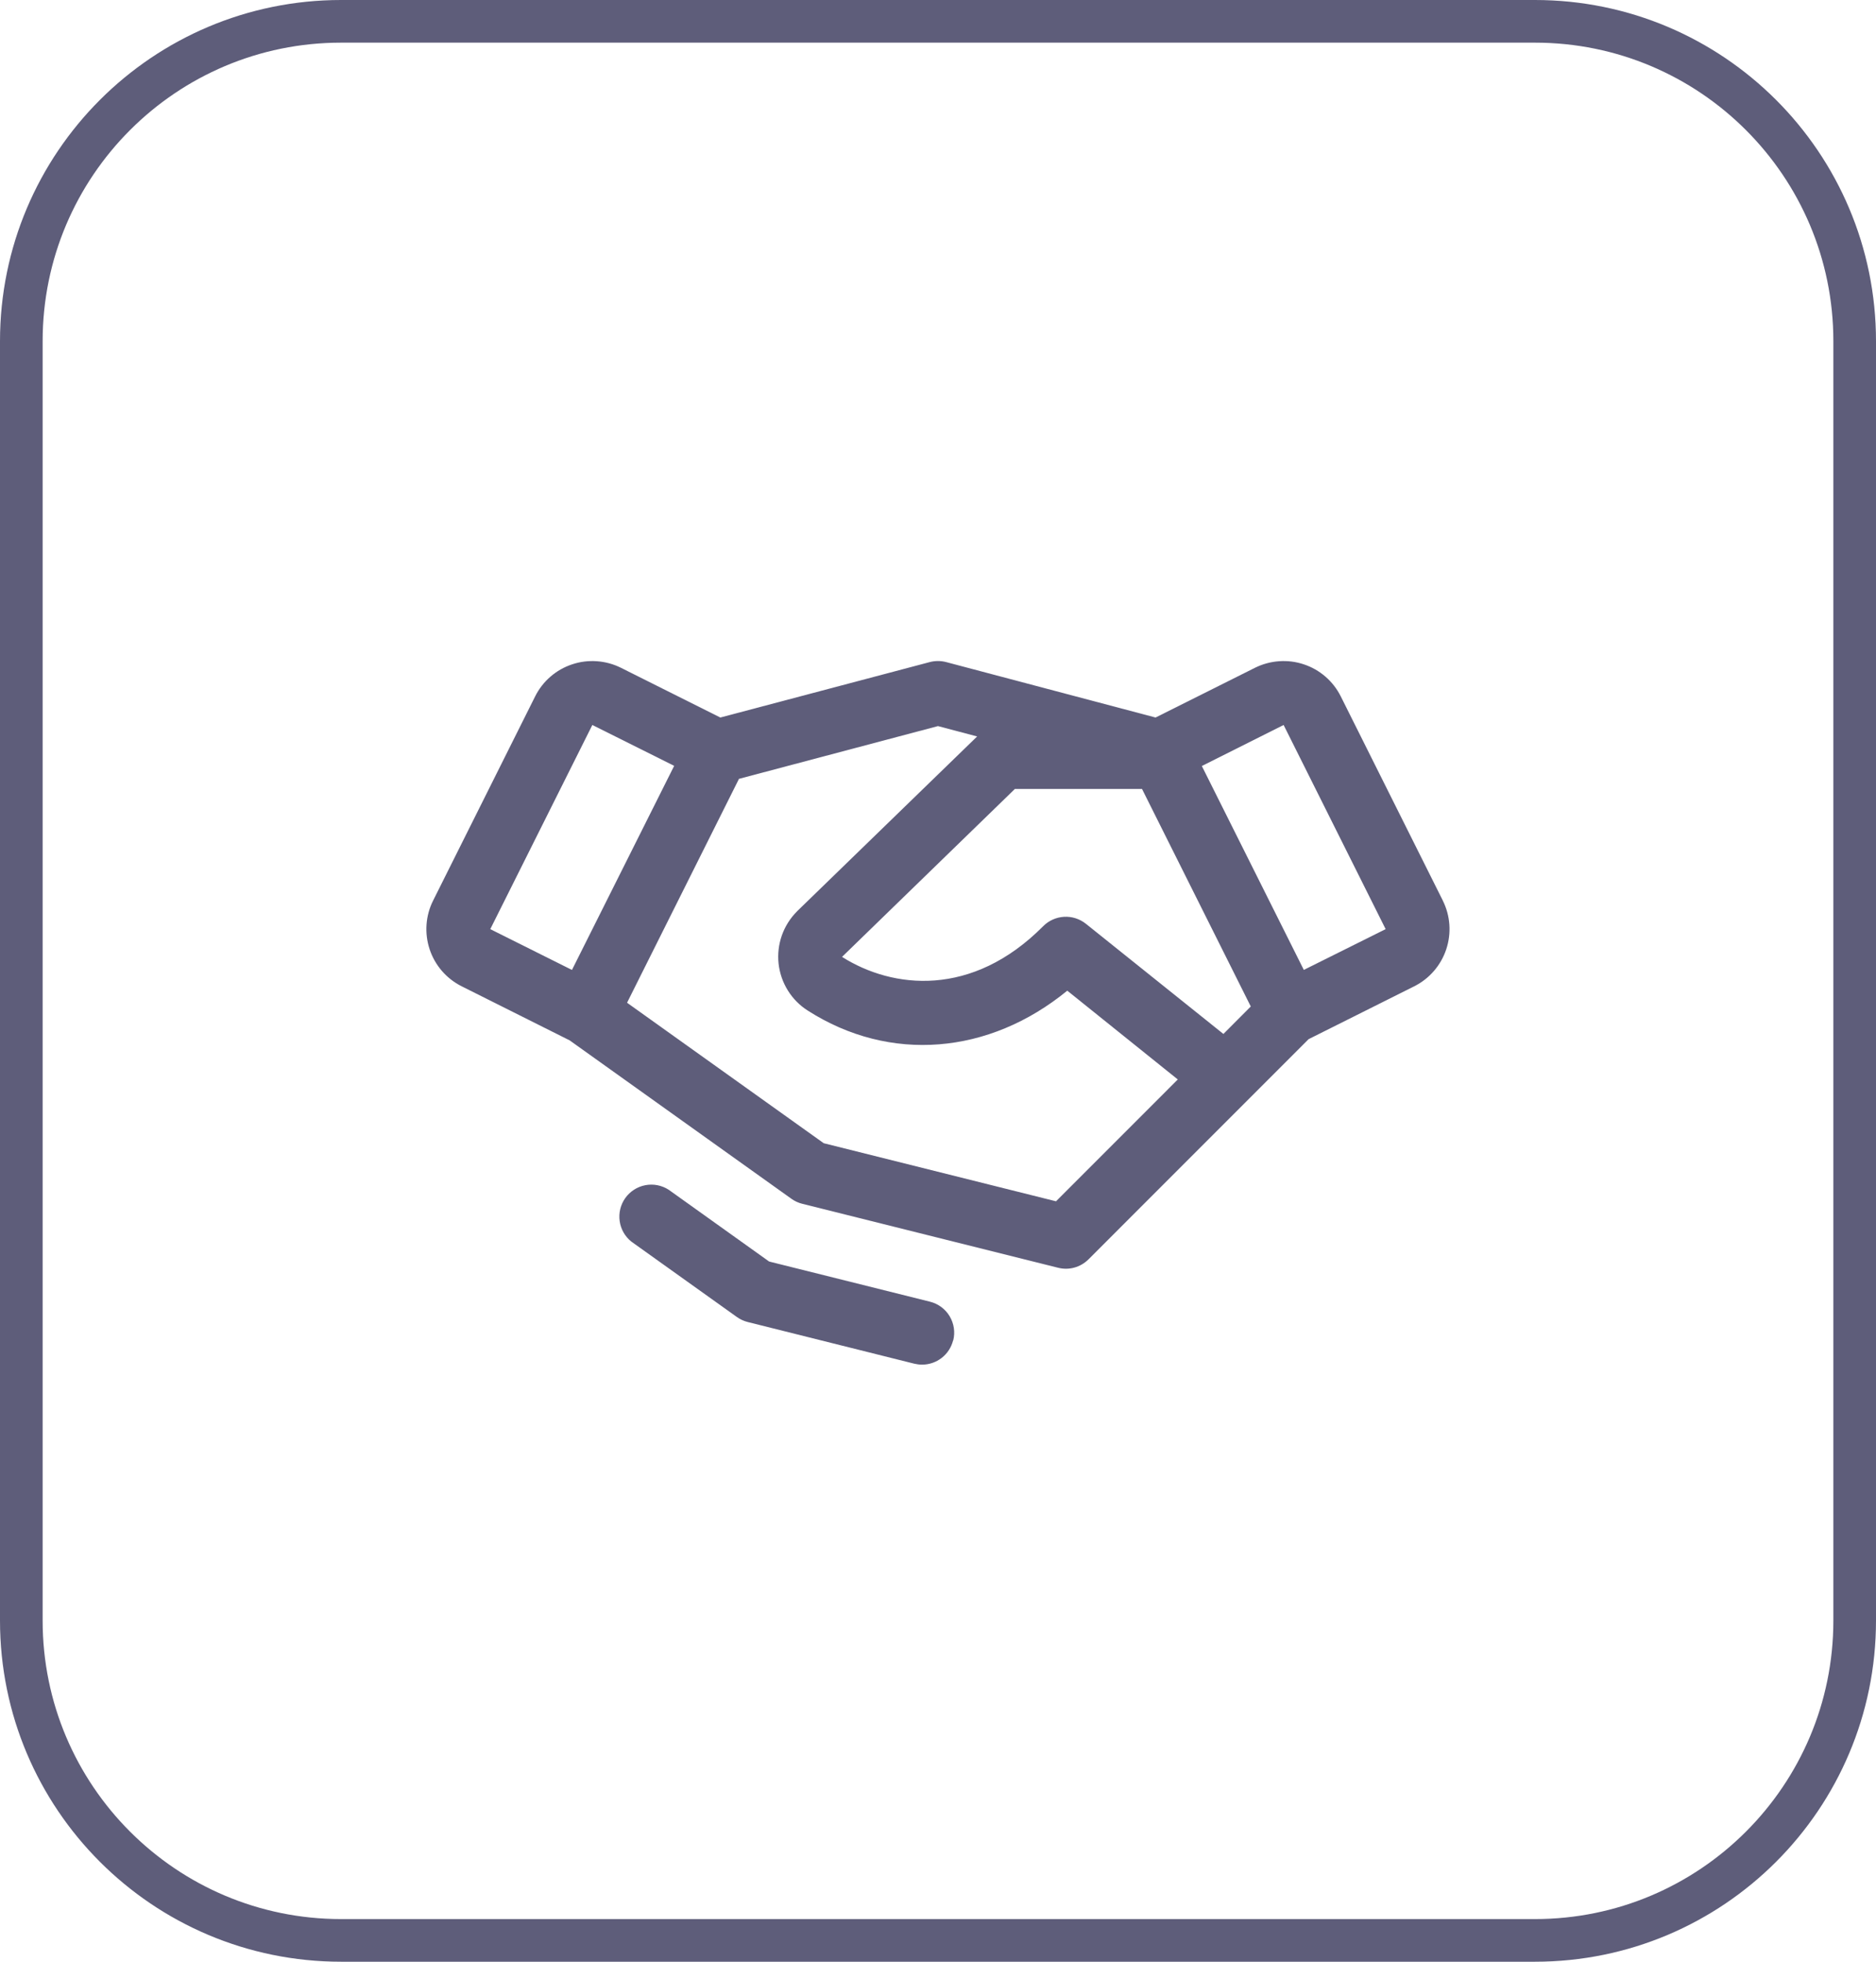
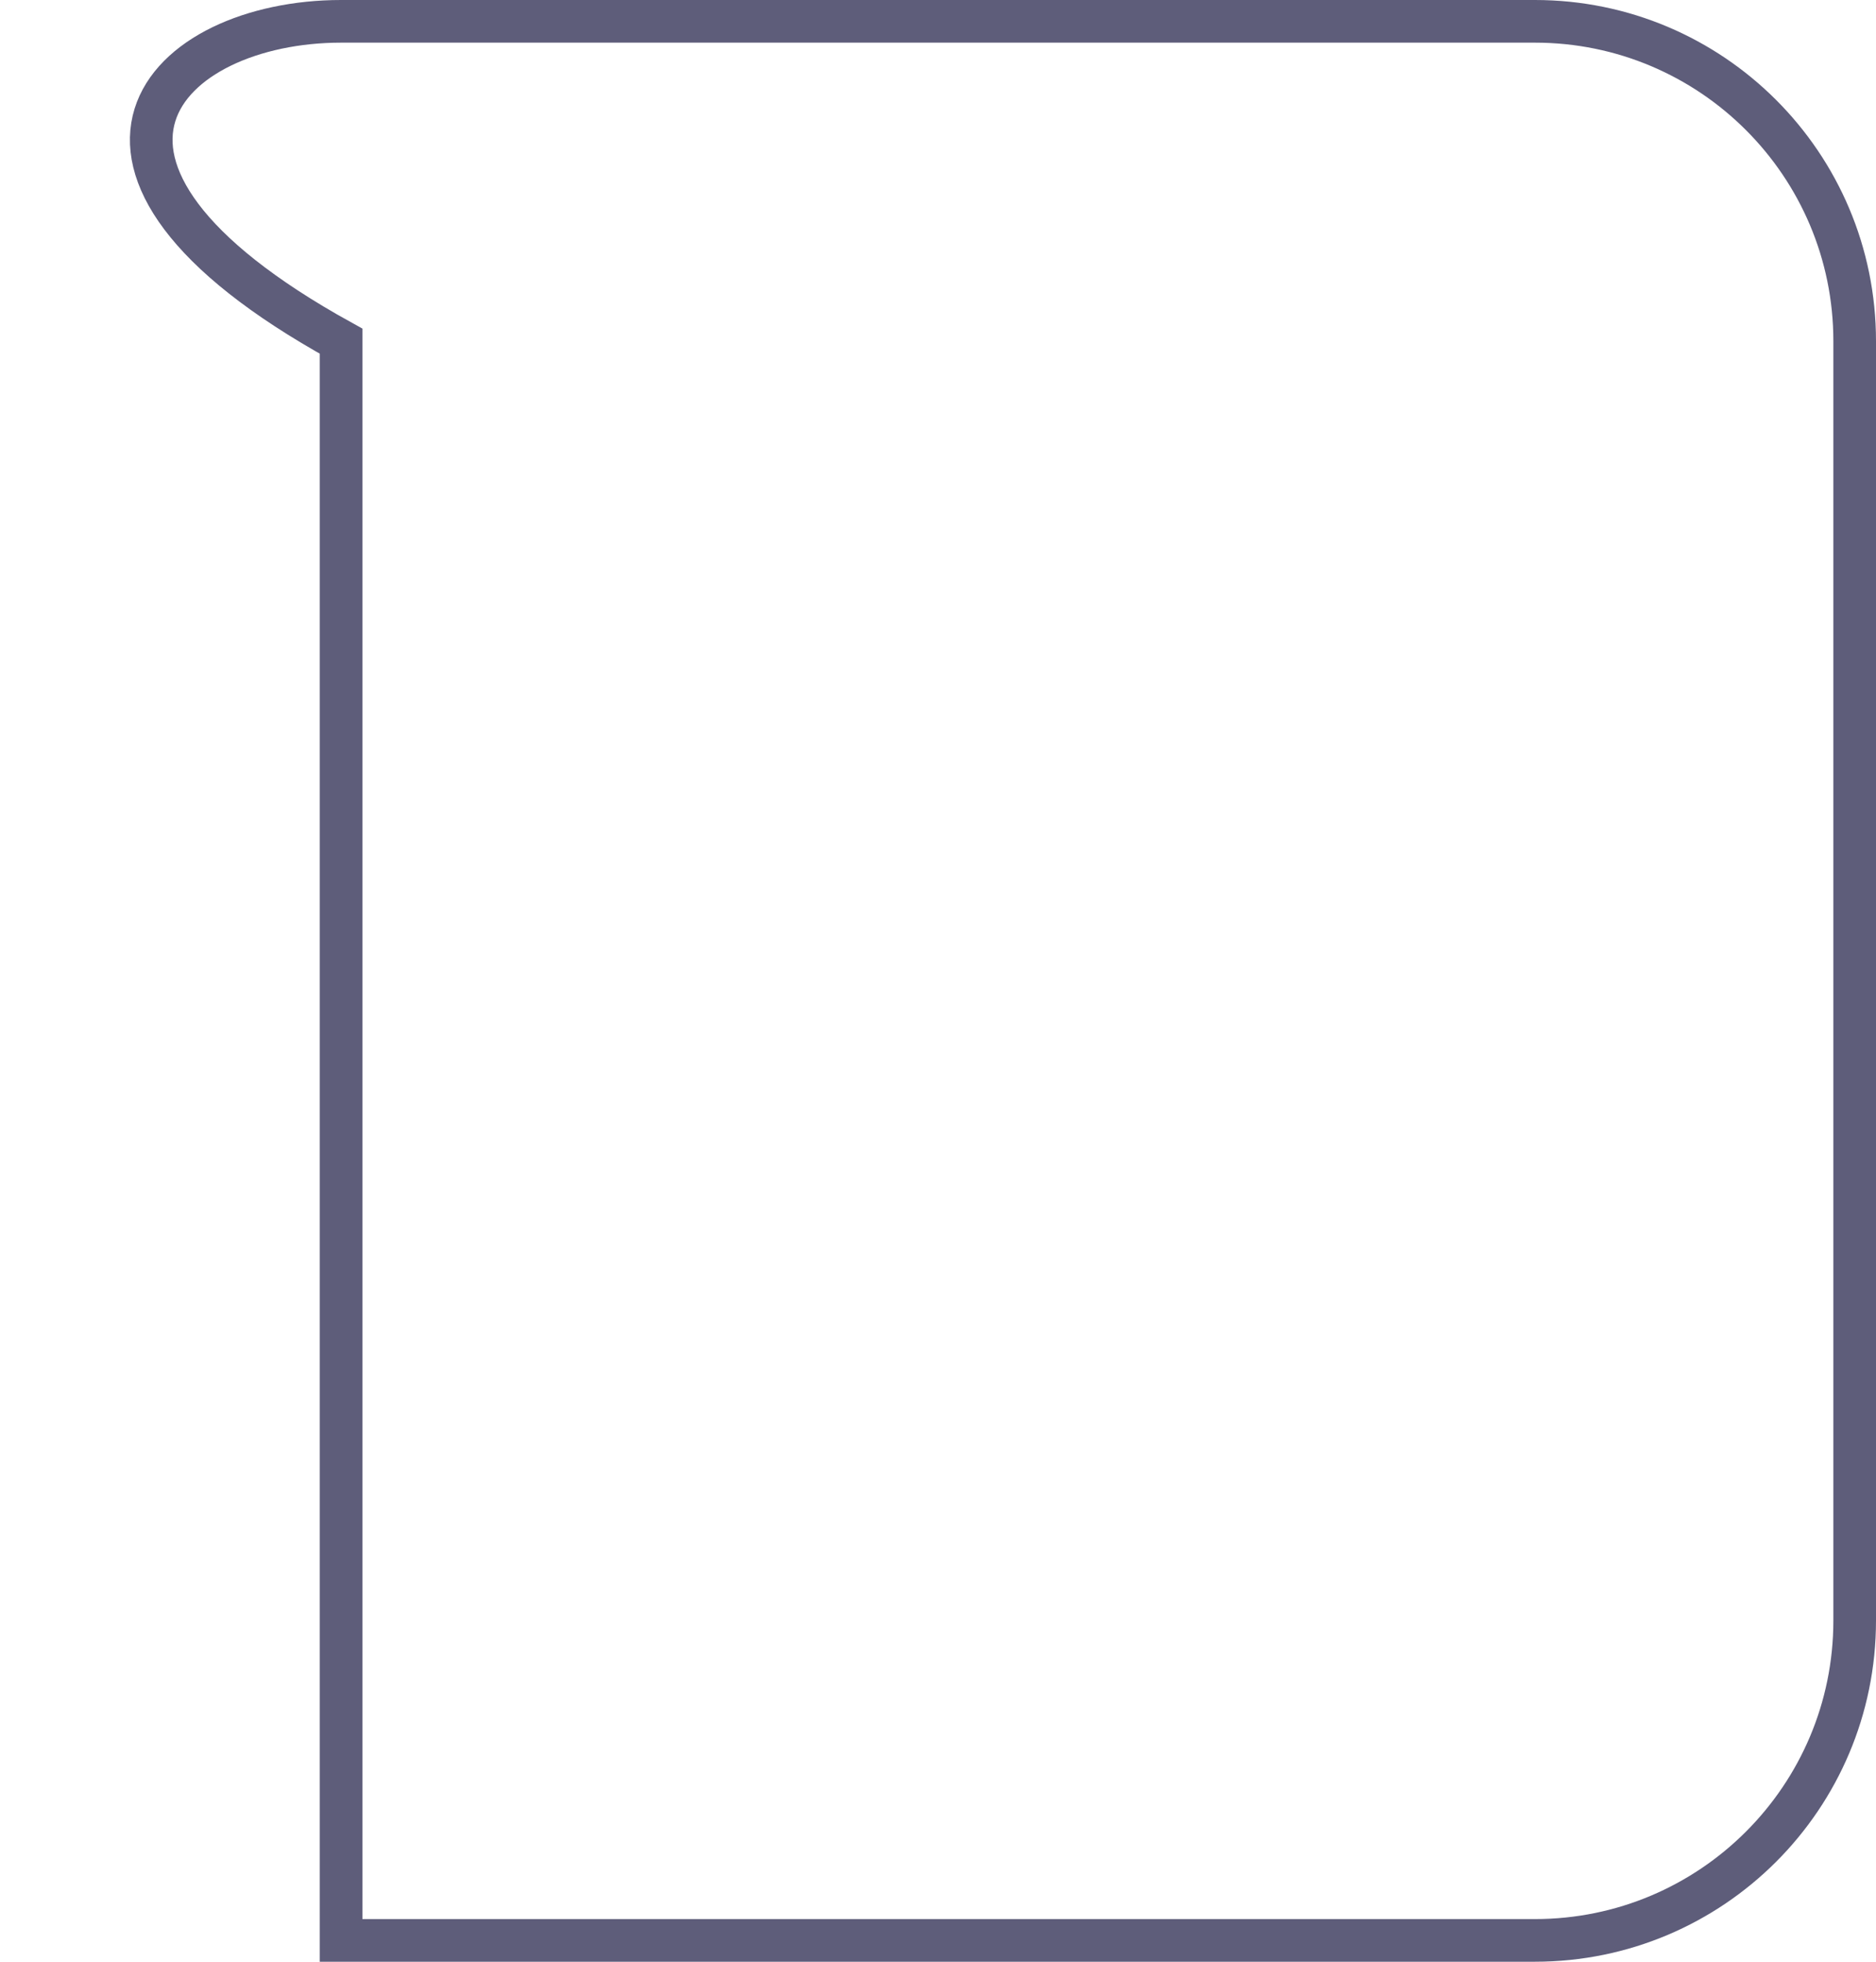
<svg xmlns="http://www.w3.org/2000/svg" width="44" height="46" viewBox="0 0 44 46" fill="none">
-   <path d="M8 0.5H36C40.142 0.5 43.5 3.858 43.5 8V38C43.5 42.142 40.142 45.5 36 45.5H8C3.858 45.5 0.5 42.142 0.5 38V8C0.5 3.858 3.858 0.5 8 0.5Z" stroke="#5E5D7A" />
-   <path d="M33.84 21.117L31.447 16.33C31.359 16.154 31.237 15.996 31.088 15.867C30.939 15.738 30.767 15.64 30.58 15.578C30.393 15.515 30.195 15.491 29.999 15.505C29.802 15.519 29.611 15.571 29.434 15.659L27.103 16.825L22.191 15.525C22.065 15.492 21.933 15.492 21.807 15.525L16.895 16.825L14.564 15.659C14.388 15.571 14.196 15.519 13.999 15.505C13.803 15.491 13.606 15.515 13.419 15.578C13.232 15.64 13.059 15.738 12.91 15.867C12.761 15.996 12.639 16.154 12.551 16.33L10.159 21.116C10.07 21.292 10.018 21.484 10.004 21.68C9.99 21.877 10.015 22.074 10.077 22.261C10.139 22.448 10.238 22.621 10.367 22.77C10.496 22.918 10.653 23.04 10.829 23.128L13.36 24.395L18.562 28.11C18.639 28.165 18.725 28.205 18.816 28.227L24.816 29.727C24.942 29.759 25.074 29.758 25.199 29.723C25.323 29.689 25.437 29.622 25.529 29.531L30.692 24.367L33.169 23.128C33.524 22.95 33.794 22.639 33.92 22.261C34.046 21.884 34.017 21.472 33.839 21.117H33.84ZM28.694 24.245L25.468 21.661C25.323 21.546 25.141 21.487 24.956 21.498C24.771 21.509 24.597 21.587 24.467 21.718C22.797 23.4 20.936 23.188 19.749 22.438L23.803 18.5H26.785L29.336 23.601L28.694 24.245ZM13.893 17L15.812 17.958L13.415 22.744L11.499 21.787L13.893 17ZM24.768 28.169L19.32 26.807L14.707 23.513L17.332 18.263L21.999 17.026L22.918 17.269L18.699 21.364L18.692 21.372C18.533 21.531 18.412 21.724 18.337 21.936C18.263 22.148 18.237 22.373 18.261 22.597C18.286 22.82 18.36 23.035 18.479 23.226C18.597 23.416 18.757 23.578 18.947 23.698C20.874 24.929 23.2 24.73 25.032 23.23L27.624 25.312L24.768 28.169ZM30.58 22.743L28.188 17.962L30.106 17L32.499 21.787L30.58 22.743ZM22.354 31.431C22.313 31.593 22.22 31.737 22.088 31.84C21.956 31.943 21.794 31.999 21.627 31.999C21.565 31.999 21.504 31.991 21.444 31.977L17.538 31C17.446 30.977 17.36 30.937 17.284 30.883L14.813 29.118C14.661 28.999 14.561 28.826 14.534 28.634C14.507 28.443 14.554 28.249 14.666 28.092C14.779 27.935 14.947 27.827 15.137 27.791C15.327 27.755 15.523 27.794 15.685 27.899L18.039 29.581L21.812 30.523C22.005 30.571 22.171 30.694 22.273 30.864C22.375 31.035 22.406 31.239 22.357 31.432L22.354 31.431Z" fill="#5E5D7A" />
+   <path d="M8 0.5H36C40.142 0.5 43.5 3.858 43.5 8V38C43.5 42.142 40.142 45.5 36 45.5H8V8C0.5 3.858 3.858 0.5 8 0.5Z" stroke="#5E5D7A" />
</svg>